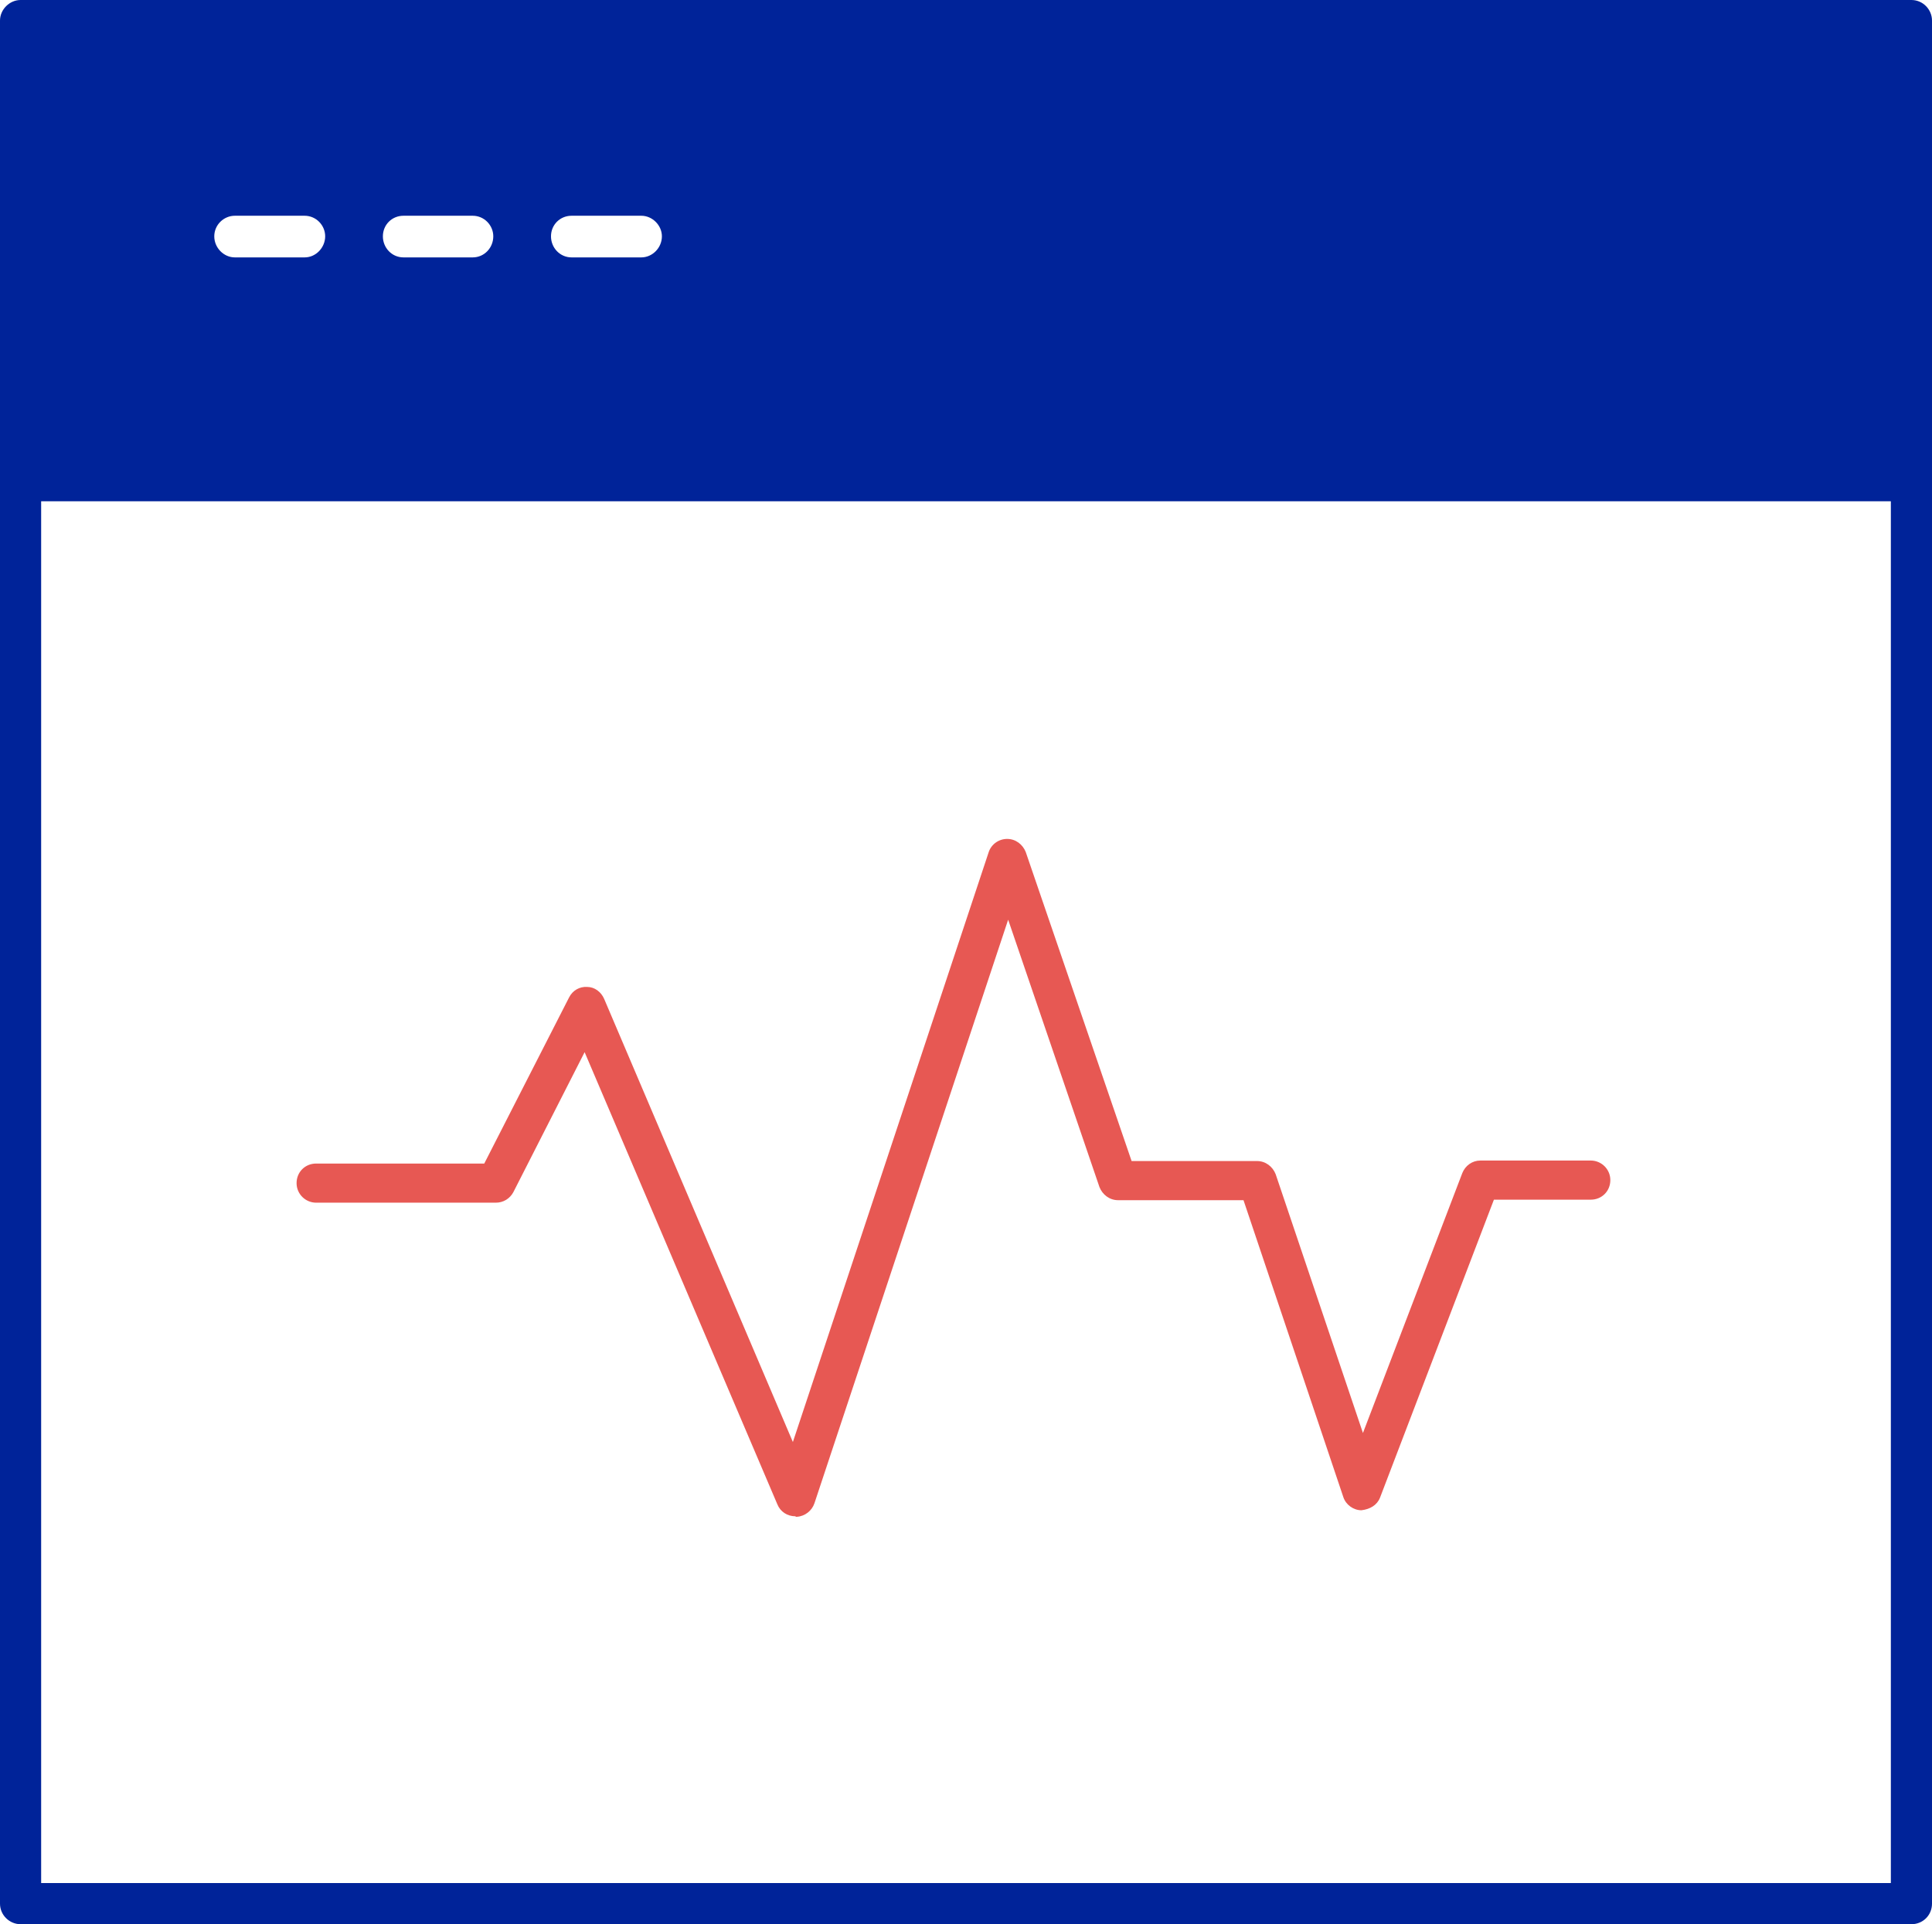
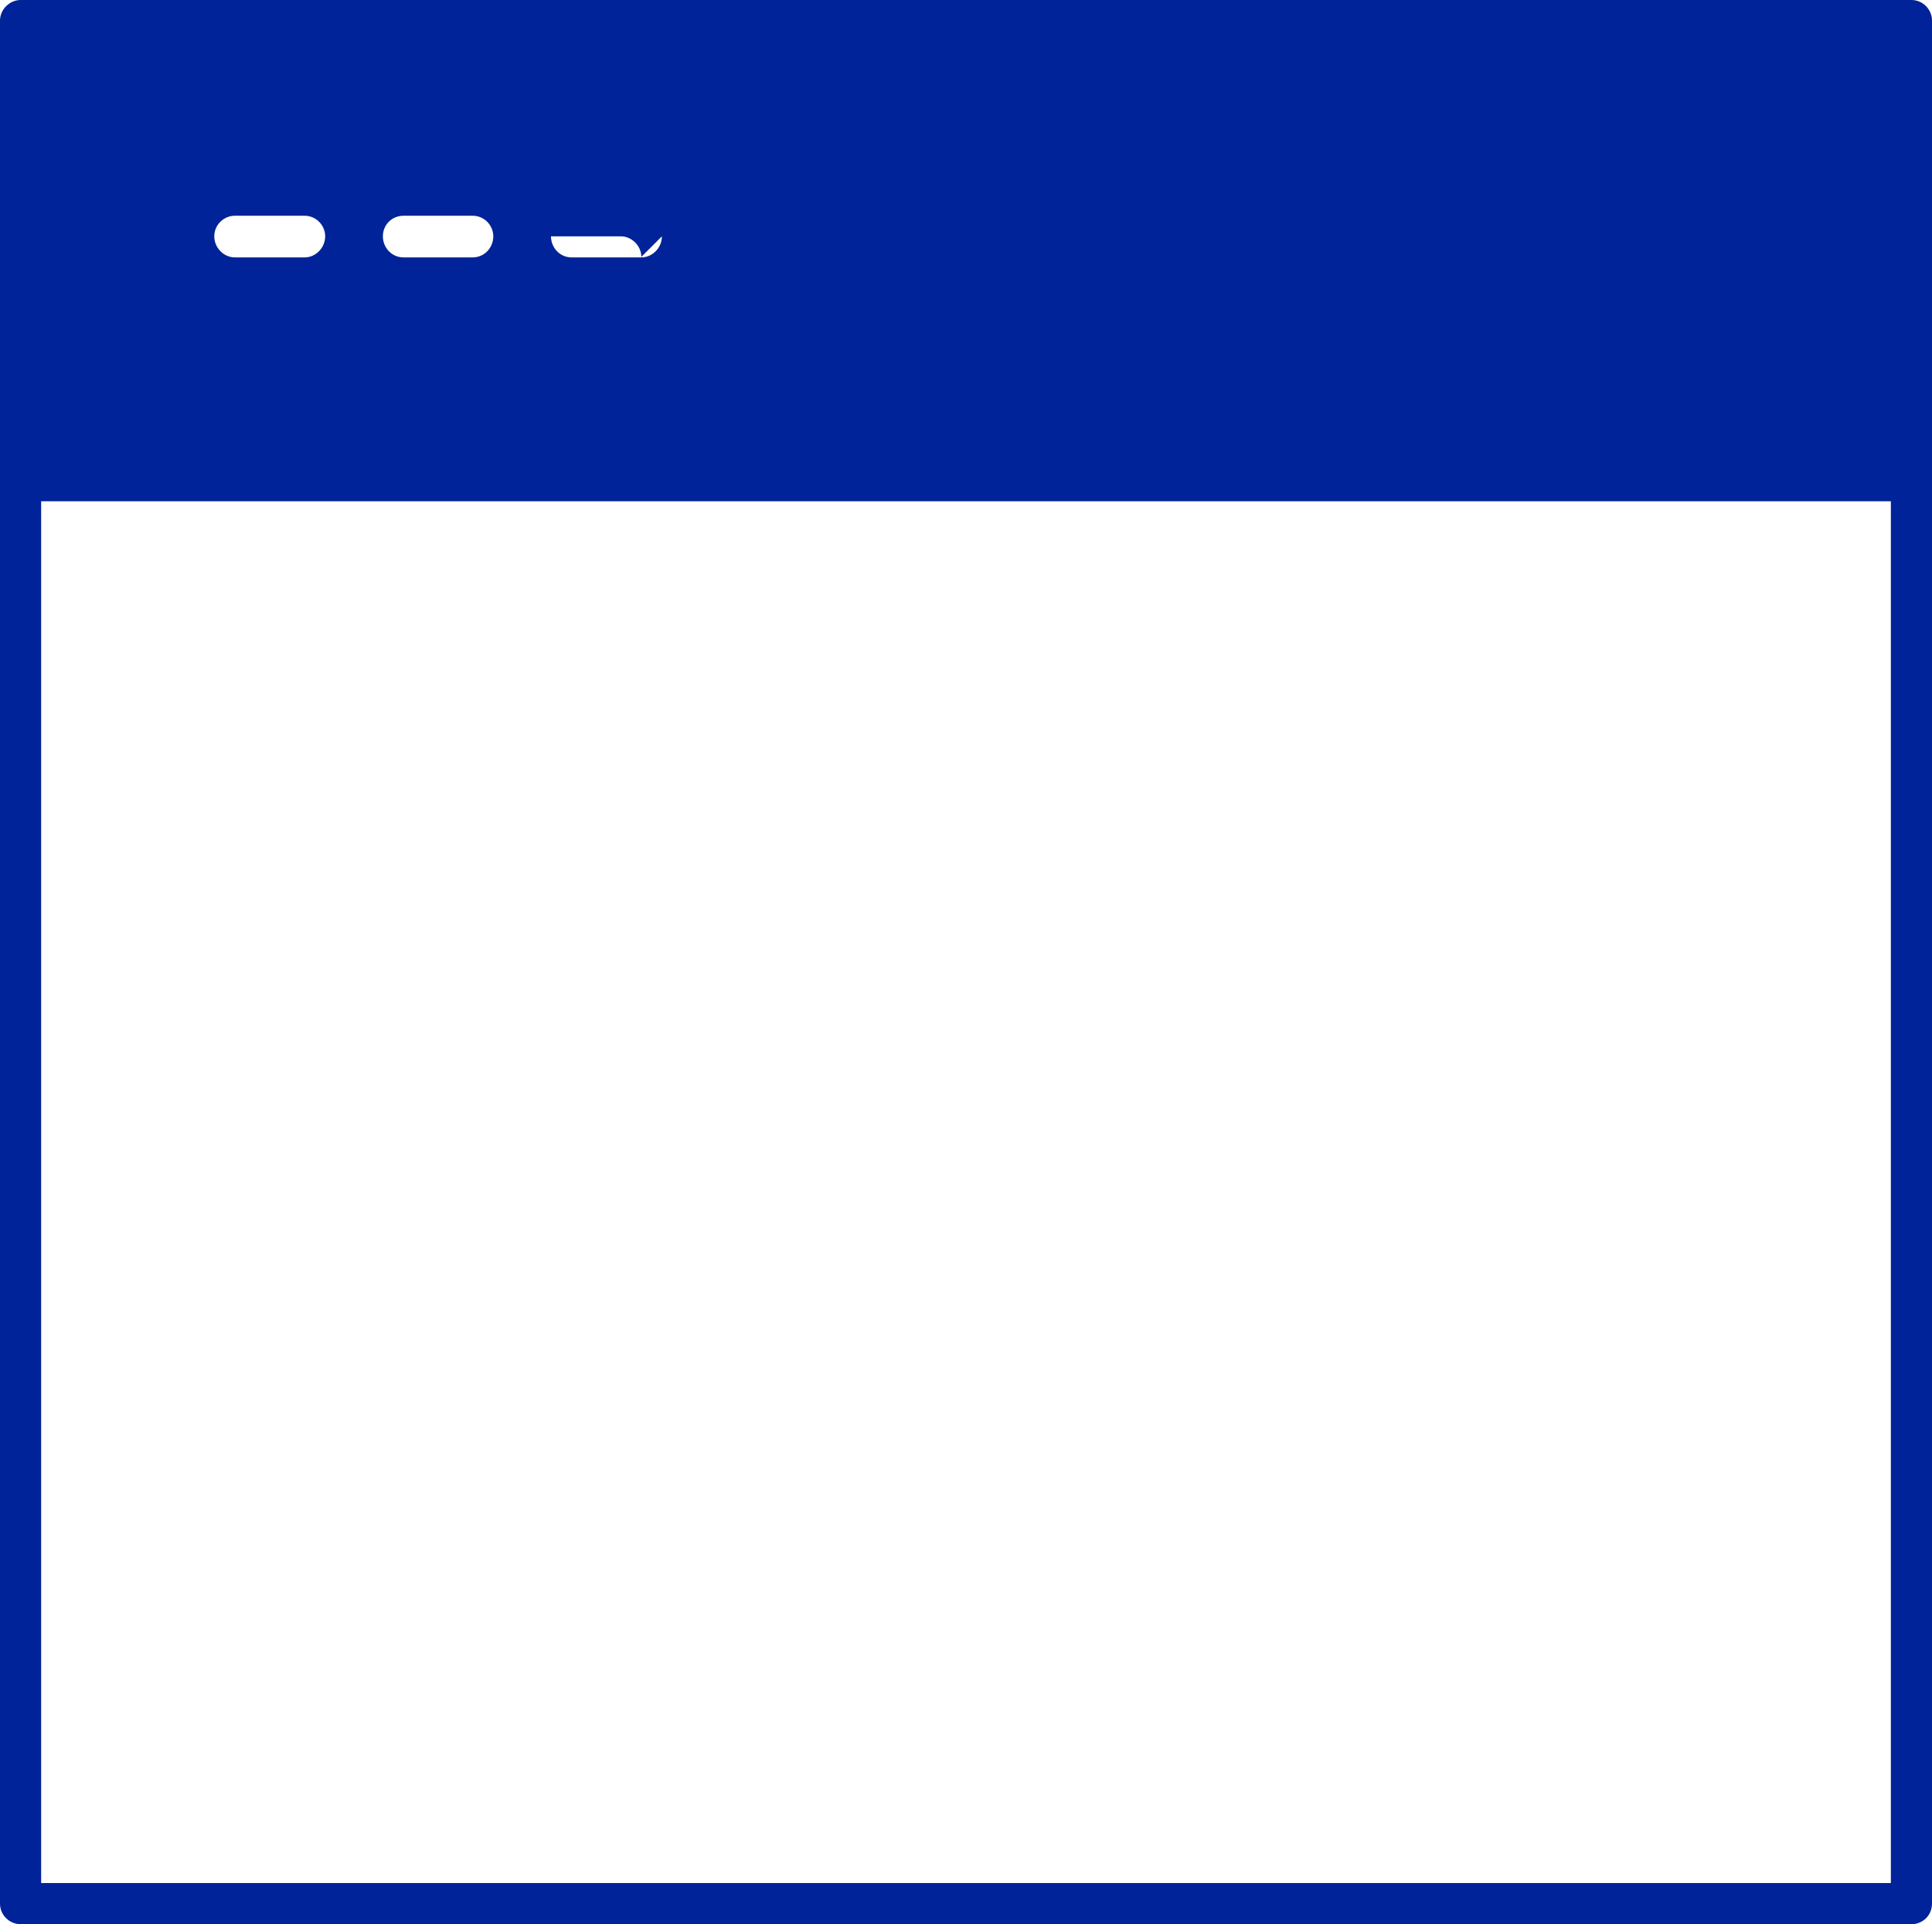
<svg xmlns="http://www.w3.org/2000/svg" id="Calque_1" data-name="Calque 1" viewBox="0 0 38.5 38.35">
  <defs>
    <style>
      .cls-1 {
        fill: #002399;
      }

      .cls-2 {
        fill: #e75853;
      }
    </style>
  </defs>
-   <path class="cls-1" d="m38.09,0H.41c-.22,0-.41.19-.41.41v37.53c0,.23.19.41.41.41h37.68c.23,0,.41-.18.41-.41V.41c0-.22-.18-.41-.41-.41ZM13.19,4.71c0,.23-.19.42-.41.42h-1.39c-.23,0-.41-.19-.41-.42s.18-.41.41-.41h1.39c.22,0,.41.19.41.41Zm-3.36,0c0,.23-.18.42-.41.42h-1.38c-.23,0-.41-.19-.41-.42s.18-.41.41-.41h1.38c.23,0,.41.19.41.41Zm-5.15-.41h1.39c.23,0,.41.19.41.41s-.18.42-.41.42h-1.39c-.22,0-.41-.19-.41-.42s.19-.41.41-.41ZM.82,37.53V9.99h36.86v27.54H.82Z" />
-   <path class="cls-2" d="m15.85,30.22c-.16,0-.3-.09-.36-.24l-3.84-9.01-1.42,2.79c-.07.13-.2.21-.35.21h-3.58c-.21,0-.39-.17-.39-.39s.17-.39.39-.39h3.35l1.69-3.31c.07-.14.21-.22.36-.21.15,0,.28.1.34.24l3.76,8.83,3.9-11.75c.05-.16.2-.27.37-.27h0c.17,0,.31.11.37.26l2.11,6.16h2.5c.17,0,.31.11.37.26l1.74,5.16,1.98-5.18c.06-.15.2-.25.36-.25h2.2c.21,0,.39.17.39.39s-.17.39-.39.39h-1.93l-2.27,5.94c-.06.15-.2.23-.37.25-.16,0-.31-.11-.36-.26l-1.99-5.92h-2.5c-.17,0-.31-.11-.37-.26l-1.82-5.33-3.86,11.63c-.05.15-.19.26-.35.27h-.02Z" />
+   <path class="cls-1" d="m38.09,0H.41c-.22,0-.41.19-.41.41v37.53c0,.23.19.41.41.41h37.68c.23,0,.41-.18.41-.41V.41c0-.22-.18-.41-.41-.41ZM13.19,4.71c0,.23-.19.42-.41.42h-1.39c-.23,0-.41-.19-.41-.42h1.39c.22,0,.41.19.41.41Zm-3.36,0c0,.23-.18.42-.41.42h-1.38c-.23,0-.41-.19-.41-.42s.18-.41.41-.41h1.38c.23,0,.41.19.41.41Zm-5.15-.41h1.39c.23,0,.41.19.41.41s-.18.42-.41.42h-1.39c-.22,0-.41-.19-.41-.42s.19-.41.41-.41ZM.82,37.53V9.99h36.86v27.54H.82Z" />
</svg>